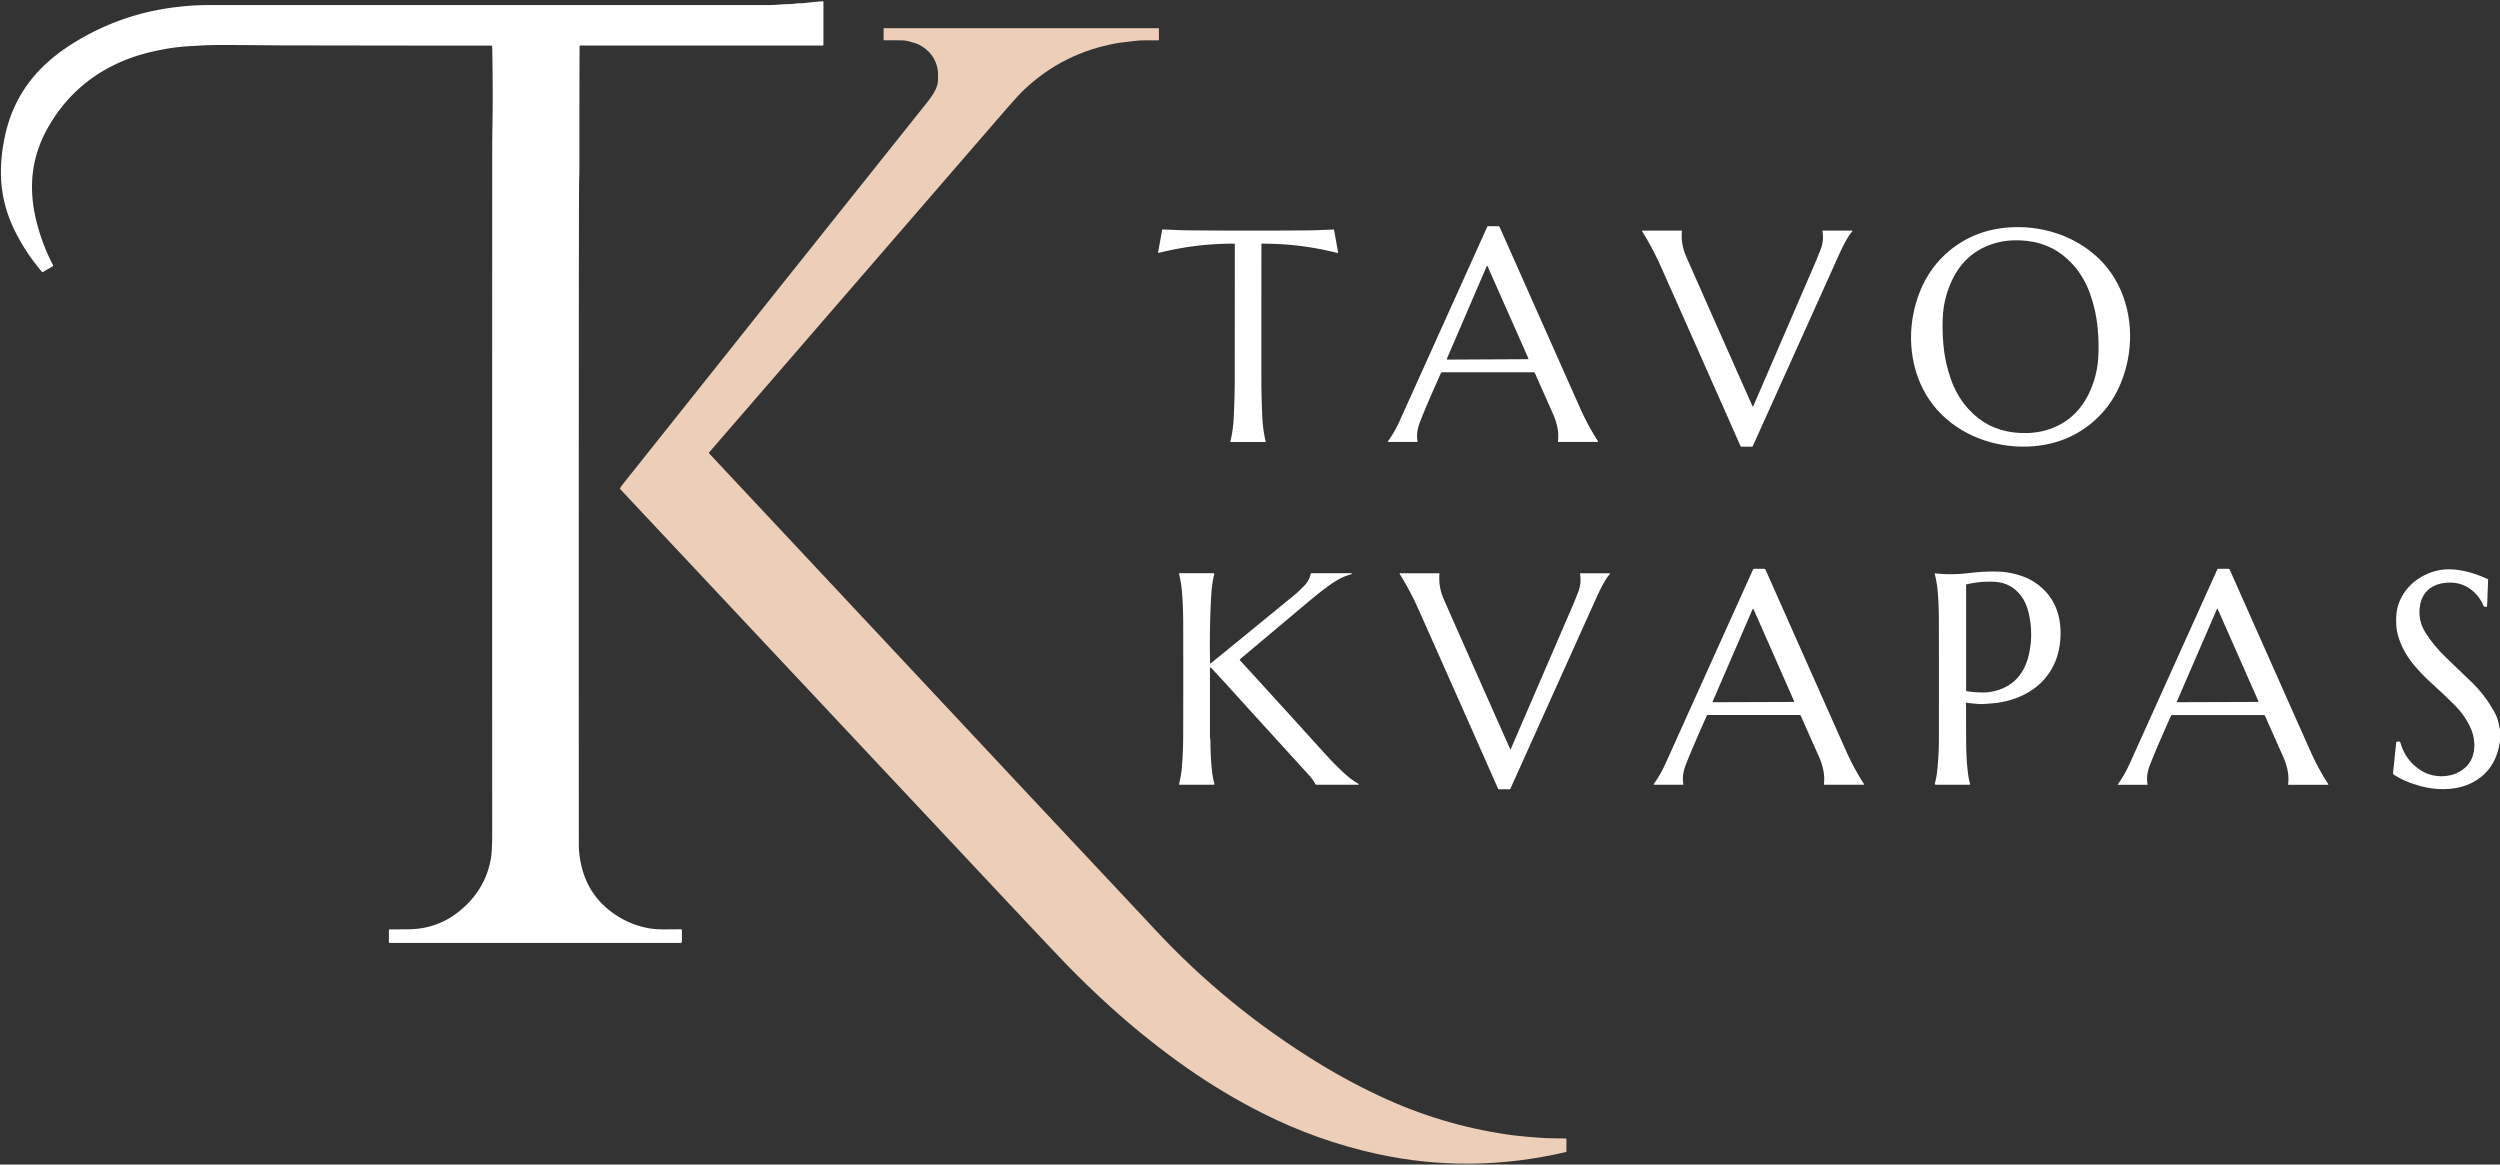
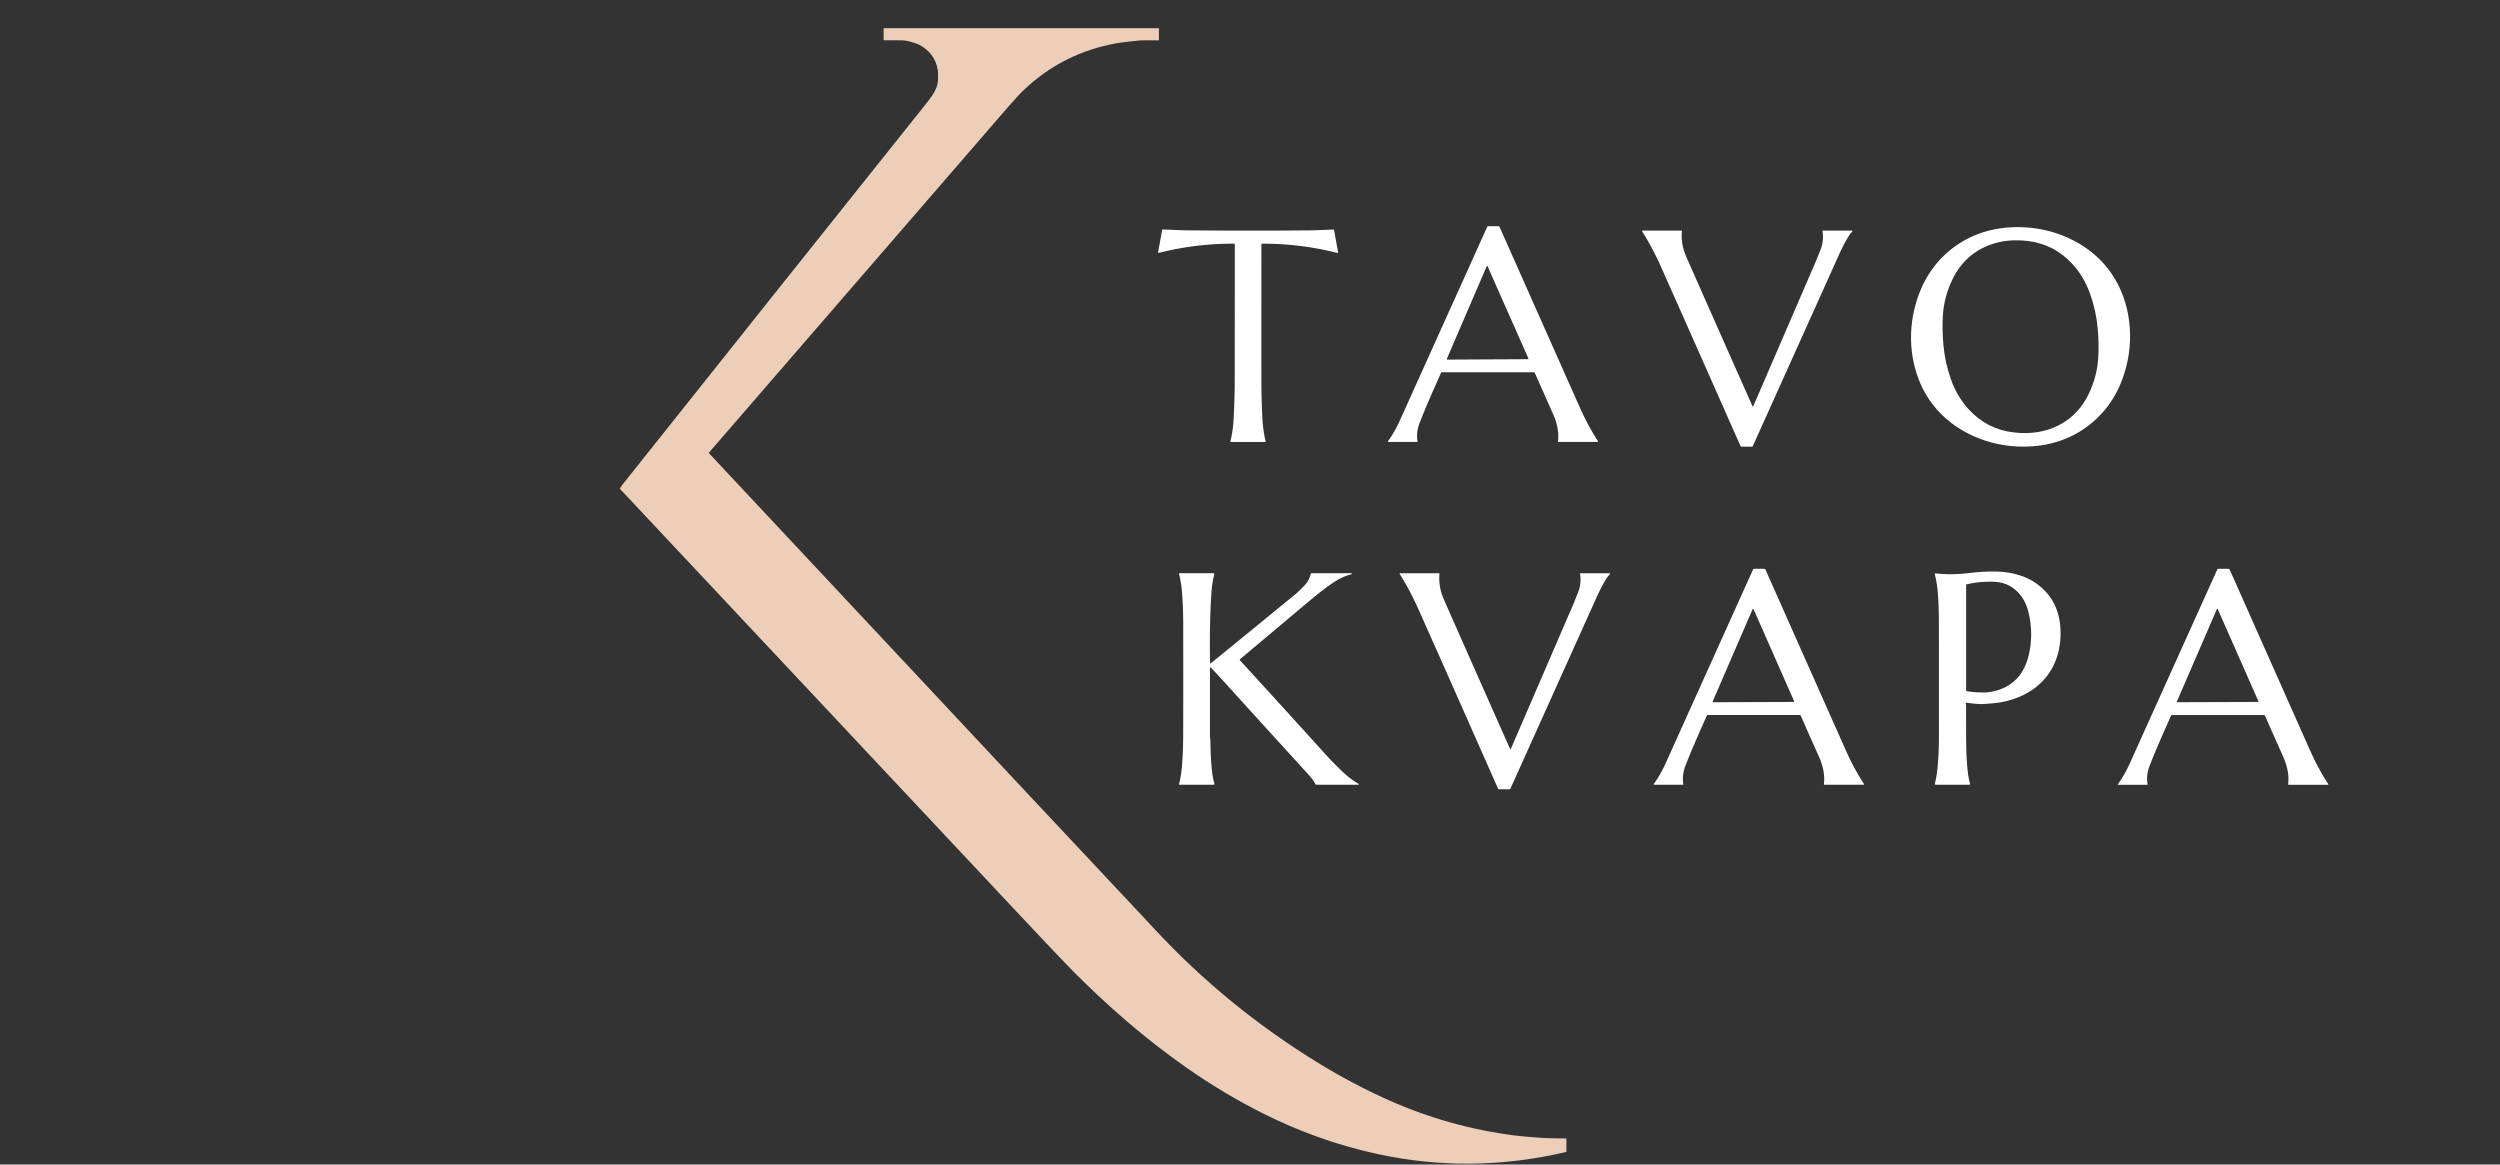
<svg xmlns="http://www.w3.org/2000/svg" version="1.1" viewBox="0.00 0.00 2048.00 954.00">
  <rect x="0.00" y="0.00" width="2048.00" height="954.00" fill="#333333" stroke="none" />
-   <path fill="#ffffff" d="   M 474.78 37.94   Q 474.60 79.03 474.63 137.50   Q 474.63 141.09 474.53 144.02   Q 474.41 147.53 474.38 150.53   Q 474.08 175.28 474.16 691.50   Q 474.16 700.89 476.64 710.69   Q 482.31 733.05 500.65 746.87   Q 514.58 757.36 531.52 760.43   Q 536.92 761.41 544.61 761.35   Q 549.59 761.31 557.80 761.26   A 0.81 0.80 89.7 0 1 558.61 762.07   L 558.61 771.55   A 0.90 0.89 90.0 0 1 557.72 772.45   L 319.47 772.45   Q 318.59 772.45 318.59 771.57   L 318.59 761.84   A 0.47 0.46 -0.0 0 1 319.06 761.38   Q 325.51 761.37 331.72 761.31   Q 339.73 761.24 344.25 760.57   Q 361.55 758.01 375.38 747.16   Q 397.68 729.66 402.19 702.98   Q 403.20 696.97 403.20 683.00   Q 403.14 391.07 403.22 120.00   Q 403.22 114.88 403.46 100.03   Q 403.91 71.88 403.20 38.12   A 0.79 0.78 88.9 0 0 402.41 37.35   Q 381.60 37.43 231.76 37.18   Q 228.90 37.17 226.01 37.14   Q 191.50 36.81 177.80 36.88   Q 171.01 36.91 165.71 37.22   Q 155.74 37.79 153.62 37.92   Q 139.00 38.83 122.37 42.88   Q 104.46 47.25 89.03 55.53   Q 58.04 72.16 39.91 103.44   Q 26.85 125.96 26.25 150.51   Q 25.87 165.69 29.99 181.89   Q 34.84 200.92 43.42 217.14   A 0.82 0.81 61.1 0 1 43.11 218.22   L 35.05 222.87   Q 34.71 223.07 34.45 222.77   Q 20.43 206.36 11.37 187.43   Q 1.51 166.81 0.83 144.55   Q 0.34 128.48 4.13 111.10   Q 10.86 80.25 31.66 58.17   Q 44.24 44.81 62.58 33.78   Q 94.57 14.54 130.84 7.85   Q 141.51 5.88 154.31 4.80   Q 162.21 4.13 174.25 4.13   Q 236.65 4.15 629.65 4.14   Q 633.34 4.14 637.86 3.79   Q 643.54 3.35 646.06 3.38   C 649.46 3.42 652.47 2.56 655.94 2.69   Q 657.19 2.74 659.87 2.41   Q 666.82 1.58 673.99 1.03   A 0.52 0.52 0.0 0 1 674.56 1.55   L 674.56 36.74   Q 674.56 37.29 674.01 37.29   L 475.43 37.29   Q 474.79 37.29 474.78 37.94   Z" />
  <path fill="#ecceb9" d="   M 580.78 370.88   Q 580.74 371.22 580.89 371.38   Q 929.39 743.78 939.46 754.27   Q 939.53 754.35 946.15 761.47   Q 1005.04 824.82 1079.71 870.64   Q 1108.02 888.02 1136.89 900.93   Q 1186.93 923.32 1241.09 930.23   Q 1245.55 930.80 1250.46 931.17   Q 1257.26 931.68 1259.83 931.91   Q 1265.64 932.43 1271.19 932.47   Q 1280.78 932.56 1282.64 932.63   Q 1283.22 932.65 1283.22 933.23   L 1283.22 943.22   Q 1283.22 943.66 1282.78 943.76   Q 1204.52 962.04 1127.87 945.25   Q 1079.11 934.57 1034.04 911.83   Q 1002.04 895.68 972.06 874.68   Q 939.58 851.92 909.10 824.30   Q 889.81 806.82 873.28 789.69   Q 861.99 778.00 828.99 742.82   Q 529.74 423.73 508.03 400.64   Q 507.77 400.36 507.95 400.02   Q 508.76 398.49 509.85 397.11   Q 640.02 233.49 758.12 85.63   C 762.29 80.42 766.47 74.94 767.90 69.31   Q 768.36 67.50 768.42 64.66   Q 768.55 59.19 768.27 57.50   Q 765.89 43.15 752.42 36.37   Q 750.77 35.54 744.87 33.92   Q 741.34 32.96 737.02 33.02   Q 732.93 33.07 724.12 32.98   Q 723.86 32.98 723.86 32.71   L 723.86 23.22   Q 723.86 23.09 723.99 23.09   L 949.11 23.09   Q 949.38 23.09 949.38 23.37   L 949.38 32.77   Q 949.38 33.05 949.10 33.05   Q 942.33 33.07 938.32 33.01   Q 933.52 32.95 928.24 33.70   C 924.54 34.22 919.09 34.65 914.83 35.41   Q 870.92 43.25 839.05 73.40   Q 834.06 78.12 825.45 88.06   Q 703.11 229.39 580.86 370.68   Q 580.79 370.77 580.78 370.88   Z" />
  <path fill="#ffffff" d="   M 1181.08 304.98   A 0.60 0.59 12.5 0 0 1180.54 305.32   Q 1167.75 333.83 1162.90 346.61   Q 1159.94 354.46 1161.26 361.71   A 0.28 0.28 0.0 0 1 1160.98 362.04   L 1137.29 362.04   A 0.35 0.35 0.0 0 1 1137.01 361.49   Q 1142.55 353.78 1146.52 345.00   Q 1171.70 289.15 1218.28 185.92   A 1.09 1.08 -77.8 0 1 1219.27 185.28   L 1227.15 185.28   A 1.58 1.58 0.0 0 1 1228.59 186.21   Q 1293.07 331.35 1295.35 336.34   Q 1301.44 349.66 1308.99 361.27   Q 1309.50 362.05 1308.57 362.05   L 1276.72 362.05   Q 1276.21 362.05 1276.28 361.54   C 1277.34 353.66 1275.23 345.77 1272.04 338.62   Q 1264.35 321.40 1257.39 305.62   A 1.09 1.08 77.8 0 0 1256.40 304.98   L 1181.08 304.98   Z   M 1185.20 294.08   A 0.37 0.37 0.0 0 0 1185.55 294.59   L 1251.76 294.25   A 0.37 0.37 0.0 0 0 1252.10 293.73   L 1218.59 218.07   A 0.37 0.37 0.0 0 0 1217.92 218.07   L 1185.20 294.08   Z" />
  <path fill="#ffffff" d="   M 1726.94 220.25   C 1744.26 242.54 1748.68 272.86 1742.01 299.62   Q 1734.32 330.43 1711.40 348.23   Q 1688.49 366.04 1656.73 365.88   C 1629.16 365.75 1600.87 353.97 1583.55 331.68   C 1566.22 309.39 1561.80 279.07 1568.48 252.32   Q 1576.17 221.50 1599.08 203.70   Q 1622.00 185.89 1653.75 186.05   C 1681.33 186.19 1709.62 197.96 1726.94 220.25   Z   M 1592.01 282.25   Q 1593.28 297.06 1598.35 311.14   Q 1603.33 325.02 1612.74 335.31   Q 1627.77 351.74 1649.76 354.25   Q 1665.85 356.09 1679.07 351.51   Q 1701.34 343.78 1711.68 321.41   Q 1717.75 308.28 1718.80 294.23   Q 1719.64 282.98 1718.47 269.38   Q 1717.19 254.57 1712.13 240.48   Q 1707.15 226.61 1697.74 216.32   Q 1682.71 199.89 1660.72 197.38   Q 1644.63 195.54 1631.41 200.12   Q 1609.14 207.85 1598.80 230.22   Q 1592.73 243.35 1591.68 257.40   Q 1590.84 268.65 1592.01 282.25   Z" />
-   <path fill="#ffffff" d="   M 1022.45 188.93   Q 1047.00 188.94 1071.55 188.74   Q 1076.30 188.70 1081.94 188.44   Q 1085.16 188.30 1092.31 188.04   A 0.59 0.58 83.8 0 1 1092.91 188.53   Q 1095.01 200.42 1096.15 206.49   Q 1096.21 206.84 1096.01 207.08   A 0.45 0.44 27.4 0 1 1095.56 207.22   Q 1065.25 199.50 1033.78 199.63   A 0.43 0.43 0.0 0 0 1033.35 200.06   Q 1033.29 269.24 1033.32 311.76   Q 1033.33 325.28 1034.11 341.98   Q 1034.58 352.26 1036.84 361.72   A 0.28 0.28 0.0 0 1 1036.57 362.07   Q 1034.90 362.07 1022.38 362.07   Q 1009.86 362.06 1008.20 362.06   A 0.28 0.28 0.0 0 1 1007.93 361.71   Q 1010.19 352.25 1010.67 341.97   Q 1011.47 325.27 1011.49 311.75   Q 1011.55 269.23 1011.55 200.05   A 0.43 0.43 0.0 0 0 1011.12 199.62   Q 979.65 199.47 949.33 207.16   A 0.45 0.44 -27.4 0 1 948.88 207.02   Q 948.68 206.78 948.74 206.43   Q 949.89 200.36 952.00 188.47   A 0.59 0.58 -83.8 0 1 952.60 187.98   Q 959.75 188.25 962.97 188.39   Q 968.61 188.66 973.35 188.70   Q 997.90 188.92 1022.45 188.93   Z" />
+   <path fill="#ffffff" d="   M 1022.45 188.93   Q 1047.00 188.94 1071.55 188.74   Q 1076.30 188.70 1081.94 188.44   Q 1085.16 188.30 1092.31 188.04   A 0.59 0.58 83.8 0 1 1092.91 188.53   Q 1095.01 200.42 1096.15 206.49   Q 1096.21 206.84 1096.01 207.08   A 0.45 0.44 27.4 0 1 1095.56 207.22   Q 1065.25 199.50 1033.78 199.63   A 0.43 0.43 0.0 0 0 1033.35 200.06   Q 1033.29 269.24 1033.32 311.76   Q 1033.33 325.28 1034.11 341.98   Q 1034.58 352.26 1036.84 361.72   A 0.28 0.28 0.0 0 1 1036.57 362.07   Q 1034.90 362.07 1022.38 362.07   Q 1009.86 362.06 1008.20 362.06   A 0.28 0.28 0.0 0 1 1007.93 361.71   Q 1010.19 352.25 1010.67 341.97   Q 1011.47 325.27 1011.49 311.75   Q 1011.55 269.23 1011.55 200.05   A 0.43 0.43 0.0 0 0 1011.12 199.62   Q 979.65 199.47 949.33 207.16   A 0.45 0.44 -27.4 0 1 948.88 207.02   Q 948.68 206.78 948.74 206.43   Q 949.89 200.36 952.00 188.47   A 0.59 0.58 -83.8 0 1 952.60 187.98   Q 959.75 188.25 962.97 188.39   Q 968.61 188.66 973.35 188.70   Q 997.90 188.92 1022.45 188.93   " />
  <path fill="#ffffff" d="   M 1435.56 332.59   Q 1435.96 333.49 1436.36 332.59   Q 1456.84 285.17 1487.63 213.87   Q 1487.70 213.71 1491.36 204.60   Q 1494.31 197.26 1492.96 189.25   A 0.31 0.30 85.2 0 1 1493.26 188.89   L 1517.03 188.89   A 0.47 0.47 0.0 0 1 1517.37 189.68   Q 1515.64 191.52 1514.36 193.58   Q 1510.55 199.68 1506.55 208.55   Q 1450.91 332.11 1435.91 365.42   Q 1435.70 365.89 1435.18 365.89   L 1426.57 365.89   A 0.83 0.82 -12.3 0 1 1425.82 365.41   Q 1393.81 293.03 1367.04 232.89   Q 1359.27 215.41 1358.89 214.62   Q 1352.46 200.98 1345.19 189.42   A 0.35 0.35 0.0 0 1 1345.49 188.89   L 1377.26 188.89   Q 1377.84 188.89 1377.79 189.46   Q 1376.90 200.15 1381.34 210.21   Q 1402.33 257.83 1435.56 332.59   Z" />
  <path fill="#ffffff" d="   M 1398.85 585.73   A 0.60 0.59 12.4 0 0 1398.31 586.07   Q 1385.52 614.60 1380.67 627.39   Q 1377.70 635.24 1379.03 642.50   A 0.28 0.28 0.0 0 1 1378.75 642.83   L 1355.04 642.83   A 0.35 0.35 0.0 0 1 1354.76 642.28   Q 1360.30 634.57 1364.27 625.78   Q 1389.47 569.89 1436.07 466.59   A 1.09 1.09 0.0 0 1 1437.06 465.95   L 1444.95 465.95   A 1.58 1.58 0.0 0 1 1446.39 466.88   Q 1510.92 612.11 1513.20 617.10   Q 1519.30 630.43 1526.85 642.05   Q 1527.36 642.83 1526.43 642.83   L 1494.56 642.83   Q 1494.05 642.83 1494.12 642.32   C 1495.18 634.44 1493.07 626.54 1489.88 619.39   Q 1482.18 602.16 1475.21 586.37   A 1.09 1.09 0.0 0 0 1474.22 585.73   L 1398.85 585.73   Z   M 1403.05 574.59   A 0.48 0.48 0.0 0 0 1403.49 575.26   L 1469.27 575.03   A 0.48 0.48 0.0 0 0 1469.71 574.35   L 1436.55 499.16   A 0.48 0.48 0.0 0 0 1435.67 499.16   L 1403.05 574.59   Z" />
  <path fill="#ffffff" d="   M 1779.12 585.79   A 0.60 0.59 12.5 0 0 1778.58 586.13   Q 1765.78 614.67 1760.93 627.47   Q 1757.95 635.32 1759.29 642.59   A 0.28 0.28 0.0 0 1 1759.00 642.92   L 1735.28 642.92   A 0.35 0.35 0.0 0 1 1735.00 642.37   Q 1740.55 634.65 1744.52 625.86   Q 1769.73 569.94 1816.36 466.59   A 1.09 1.09 0.0 0 1 1817.35 465.95   L 1825.24 465.95   A 1.58 1.58 0.0 0 1 1826.68 466.88   Q 1891.24 612.18 1893.52 617.18   Q 1899.62 630.51 1907.18 642.14   Q 1907.69 642.92 1906.76 642.92   L 1874.87 642.92   Q 1874.36 642.92 1874.43 642.41   C 1875.49 634.52 1873.38 626.62 1870.19 619.47   Q 1862.49 602.23 1855.51 586.43   A 1.09 1.09 0.0 0 0 1854.52 585.79   L 1779.12 585.79   Z   M 1783.23 574.83   A 0.30 0.30 0.0 0 0 1783.50 575.25   L 1849.88 575.02   A 0.30 0.30 0.0 0 0 1850.15 574.60   L 1816.70 498.82   A 0.30 0.30 0.0 0 0 1816.15 498.83   L 1783.23 574.83   Z" />
-   <path fill="#ffffff" d="   M 2048.00 597.49   L 2048.00 606.84   Q 2044.88 630.54 2026.02 640.72   Q 2017.54 645.29 2006.97 646.21   C 1994.82 647.27 1984.14 644.97 1972.79 640.65   Q 1966.98 638.44 1960.83 634.46   Q 1960.29 634.11 1960.35 633.47   L 1962.97 608.25   Q 1963.03 607.69 1963.58 607.57   Q 1964.62 607.36 1965.61 607.50   Q 1966.16 607.58 1966.31 608.12   Q 1970.43 623.06 1983.34 631.21   Q 1991.27 636.22 2001.48 635.84   Q 2011.74 635.47 2019.27 629.05   C 2028.43 621.24 2028.64 607.02 2024.07 596.67   Q 2019.61 586.57 2011.36 578.14   Q 2004.17 570.78 1989.79 557.69   Q 1984.14 552.54 1977.95 545.30   Q 1967.90 533.54 1964.11 519.43   Q 1962.58 513.74 1963.01 504.73   C 1963.63 491.63 1971.50 479.77 1983.05 472.89   Q 1994.62 465.99 2007.57 466.40   Q 2021.70 466.85 2037.84 474.37   Q 2038.30 474.58 2038.28 475.08   L 2037.43 496.63   Q 2037.41 497.18 2036.85 497.16   L 2035.47 497.10   Q 2034.87 497.08 2034.64 496.52   Q 2030.27 486.19 2021.17 480.90   Q 2015.43 477.57 2008.46 477.29   C 1995.81 476.80 1984.87 482.33 1982.52 495.72   Q 1980.37 507.98 1987.17 518.66   Q 1994.06 529.48 2004.85 539.73   Q 2017.54 551.78 2025.34 559.37   Q 2035.18 568.95 2042.78 582.11   Q 2045.95 587.58 2046.90 592.67   Q 2047.56 596.20 2048.00 597.49   Z" />
  <path fill="#ffffff" d="   M 1610.39 576.38   Q 1610.60 577.64 1610.60 578.47   Q 1610.61 606.16 1610.74 612.00   Q 1611.04 625.88 1612.43 635.37   Q 1612.92 638.74 1613.87 642.04   A 0.65 0.64 82.2 0 1 1613.25 642.86   L 1585.75 642.86   A 0.73 0.73 0.0 0 1 1585.04 641.95   Q 1586.44 636.27 1586.98 631.32   Q 1588.34 618.68 1588.36 603.53   Q 1588.44 525.57 1588.29 504.15   Q 1588.23 495.76 1587.43 485.20   Q 1586.90 478.17 1584.98 470.26   A 0.46 0.46 0.0 0 1 1585.48 469.70   Q 1598.48 471.19 1612.69 469.48   Q 1627.64 467.69 1639.09 468.37   Q 1646.35 468.80 1654.38 471.27   Q 1662.04 473.62 1668.10 477.93   Q 1685.79 490.48 1687.77 512.99   Q 1688.41 520.22 1687.41 527.74   Q 1685.29 543.80 1675.43 555.58   C 1665.12 567.90 1649.12 574.56 1633.21 576.10   Q 1632.53 576.16 1626.91 576.60   Q 1623.29 576.88 1620.59 576.68   Q 1614.32 576.22 1611.09 575.67   A 0.61 0.61 0.0 0 0 1610.39 576.38   Z   M 1662.16 535.71   Q 1665.96 518.58 1661.61 501.09   C 1660.48 496.54 1658.42 491.77 1655.66 488.15   Q 1647.35 477.25 1633.77 476.61   Q 1622.20 476.06 1611.11 478.69   Q 1610.64 478.80 1610.64 479.28   L 1610.64 565.23   Q 1610.64 566.19 1611.58 566.32   Q 1616.61 567.01 1620.93 567.19   Q 1626.93 567.43 1630.19 566.88   Q 1656.22 562.55 1662.16 535.71   Z" />
  <path fill="#ffffff" d="   M 991.29 542.96   Q 991.31 543.87 992.01 543.29   Q 1008.75 529.71 1062.20 485.96   Q 1062.81 485.46 1068.15 480.16   Q 1072.41 475.93 1073.76 470.11   Q 1073.88 469.56 1074.45 469.56   L 1107.03 469.56   A 0.38 0.38 0.0 0 1 1107.26 470.25   Q 1107.08 470.38 1106.74 470.48   C 1098.39 472.83 1092.95 476.51 1084.93 482.46   Q 1080.80 485.52 1074.10 491.10   Q 1068.51 495.76 1015.89 539.97   A 0.68 0.67 -41.0 0 0 1015.82 540.94   Q 1057.76 586.86 1085.21 617.22   Q 1090.31 622.86 1093.99 626.50   C 1099.91 632.37 1105.29 637.74 1112.28 641.74   Q 1114.24 642.86 1111.98 642.86   L 1078.49 642.86   A 1.13 1.11 -13.3 0 1 1077.49 642.25   C 1076.21 639.71 1074.37 637.26 1072.69 635.42   Q 1014.54 571.58 1005.25 561.27   Q 998.65 553.96 992.26 547.22   Q 991.20 546.09 991.20 547.64   Q 991.20 577.48 991.19 602.75   C 991.19 604.42 991.62 606.26 991.61 607.77   Q 991.60 619.88 992.93 632.12   Q 993.50 637.36 994.84 642.10   A 0.61 0.60 82.3 0 1 994.26 642.87   L 966.24 642.87   A 0.39 0.38 -83.4 0 1 965.87 642.39   Q 967.66 635.24 968.26 627.79   Q 969.22 615.91 969.26 603.05   Q 969.39 569.90 969.29 510.81   Q 969.27 497.77 968.31 485.15   Q 967.78 478.14 965.90 470.05   A 0.39 0.38 -6.5 0 1 966.28 469.58   L 993.82 469.58   Q 994.91 469.58 994.66 470.64   Q 992.89 478.12 992.43 485.02   Q 990.67 511.50 991.29 542.96   Z" />
  <path fill="#ffffff" d="   M 1236.96 613.30   Q 1237.36 614.20 1237.76 613.30   Q 1258.24 565.88 1289.02 494.60   Q 1289.09 494.44 1292.75 485.33   Q 1295.70 477.99 1294.35 469.98   A 0.31 0.30 85.2 0 1 1294.65 469.62   L 1318.42 469.62   A 0.47 0.47 0.0 0 1 1318.76 470.41   Q 1317.03 472.25 1315.75 474.31   Q 1311.94 480.41 1307.94 489.28   Q 1252.31 612.82 1237.31 646.12   Q 1237.10 646.59 1236.58 646.59   L 1227.97 646.59   A 0.83 0.82 -12.3 0 1 1227.22 646.11   Q 1195.22 573.74 1168.45 513.61   Q 1160.68 496.13 1160.30 495.34   Q 1153.87 481.70 1146.61 470.15   A 0.35 0.35 0.0 0 1 1146.91 469.62   L 1178.67 469.62   Q 1179.25 469.62 1179.20 470.19   Q 1178.31 480.88 1182.75 490.93   Q 1203.74 538.55 1236.96 613.30   Z" />
</svg>